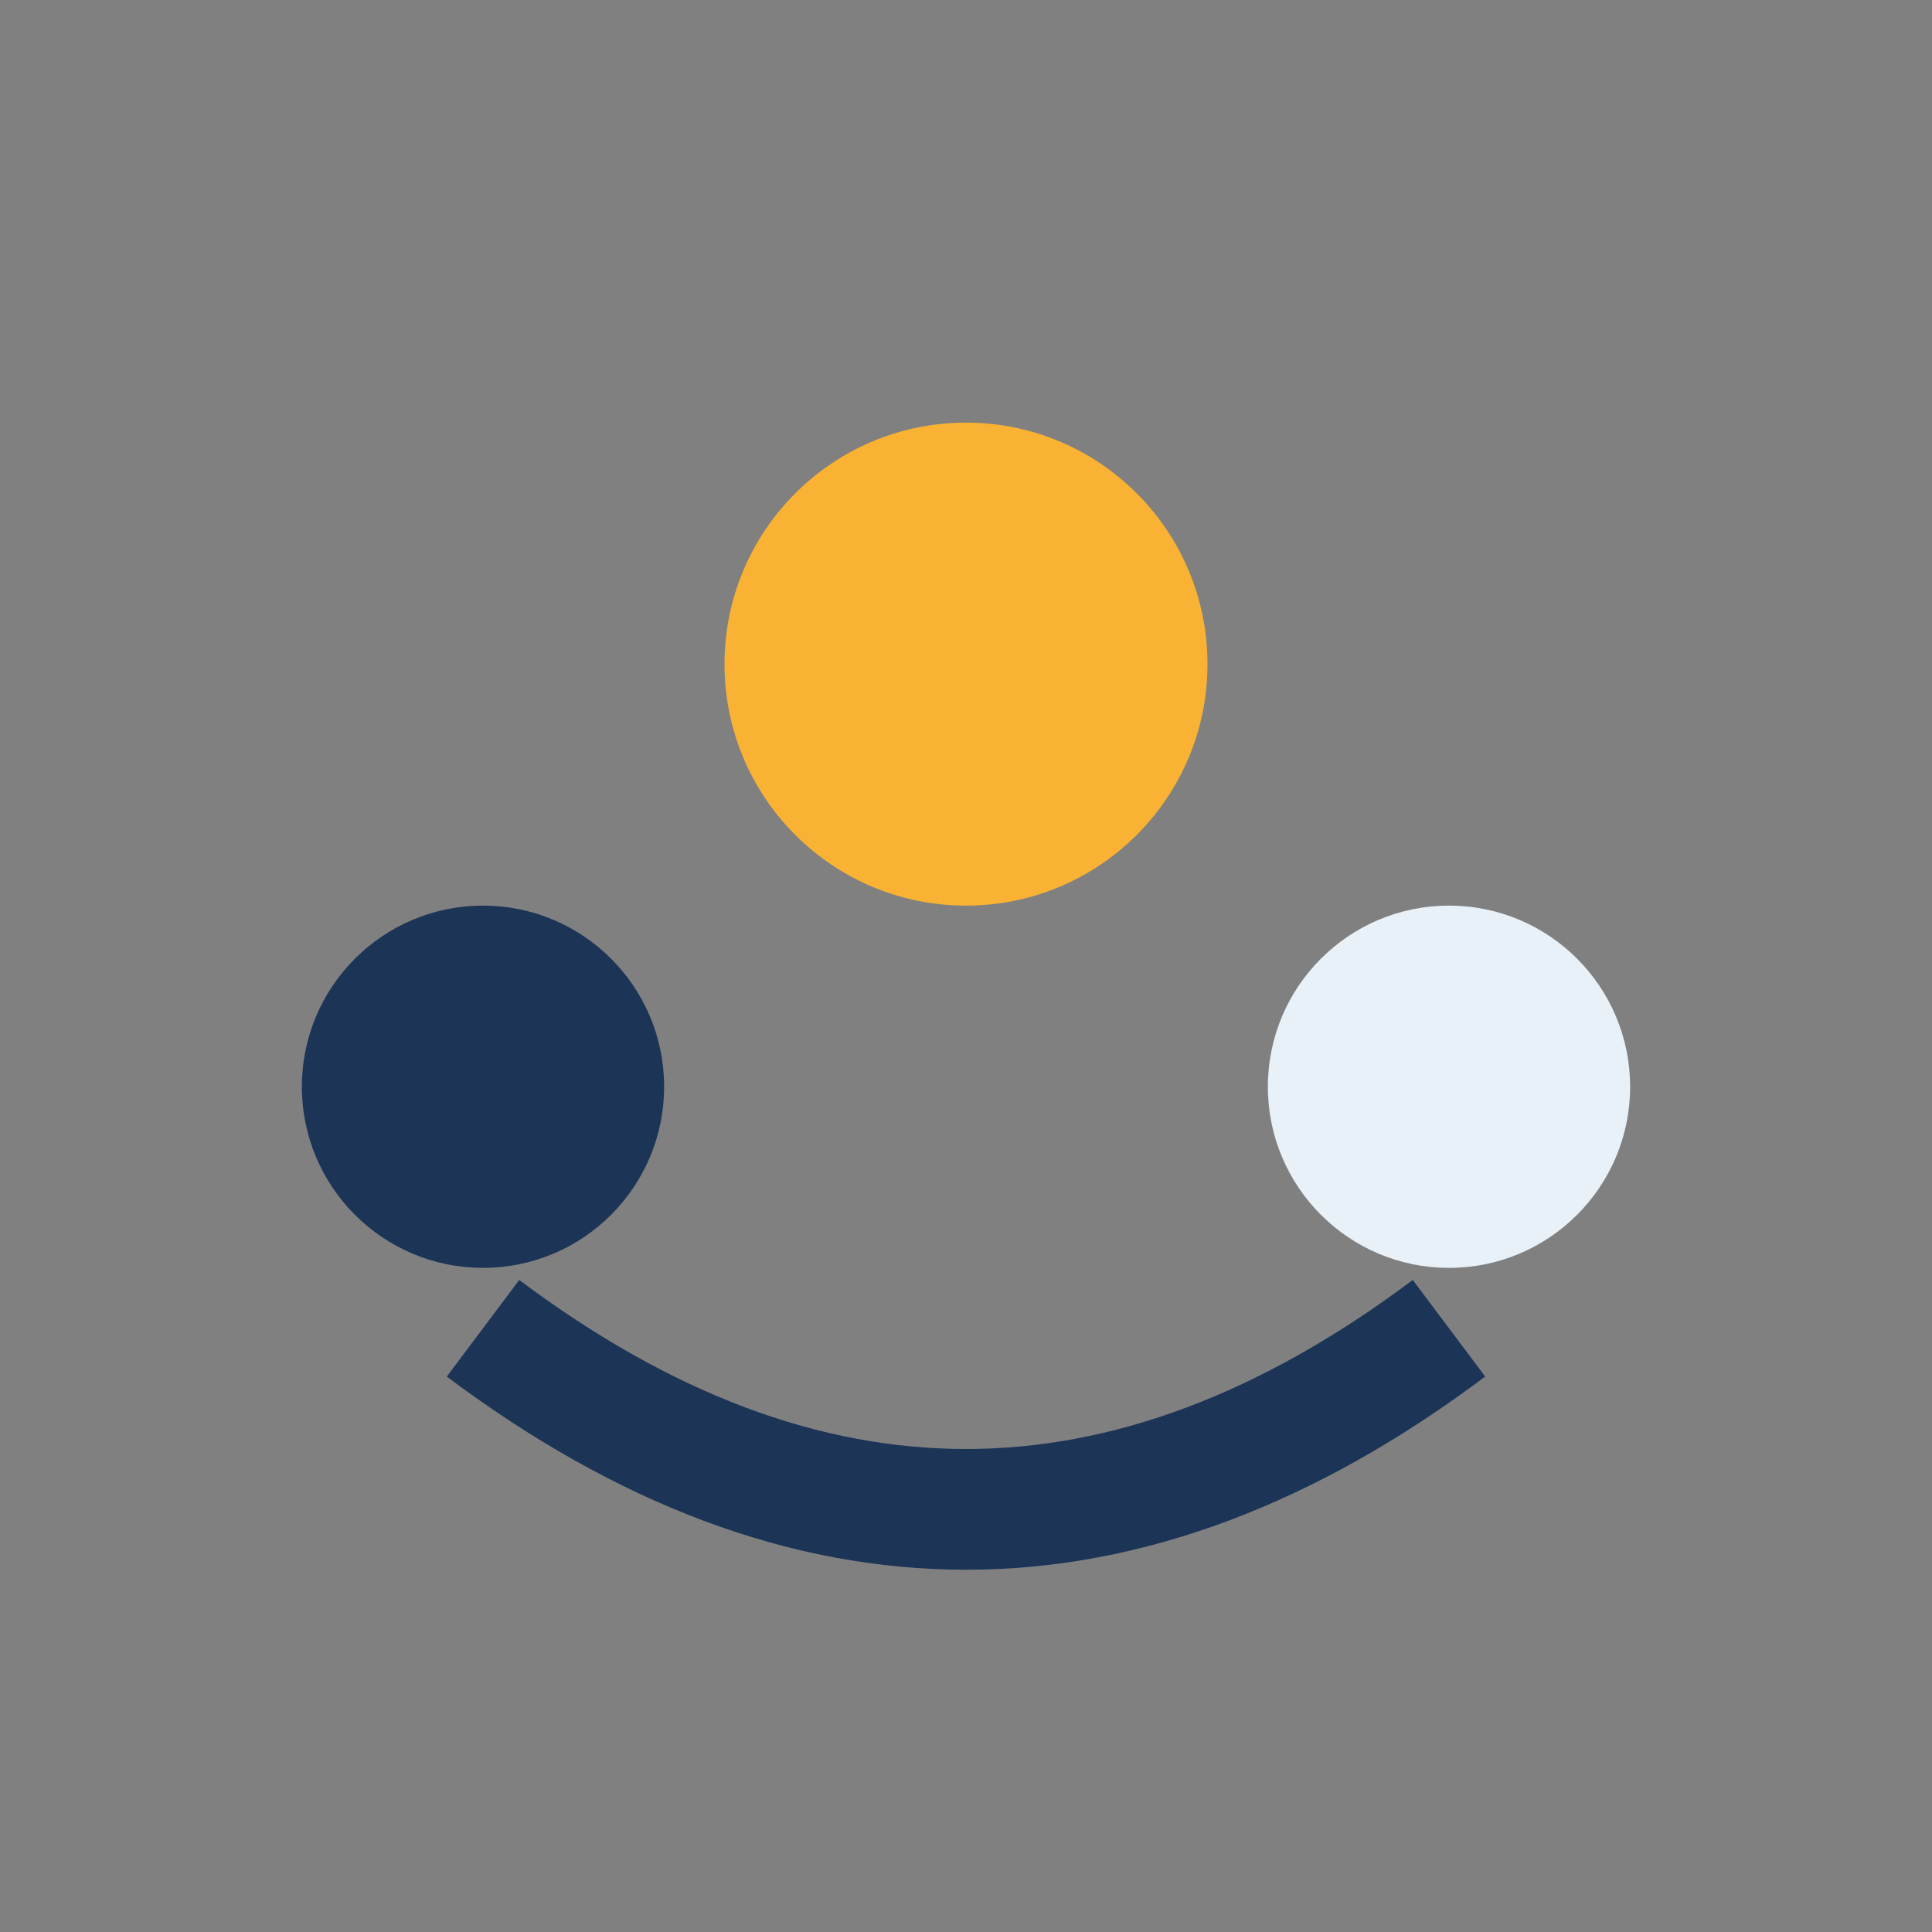
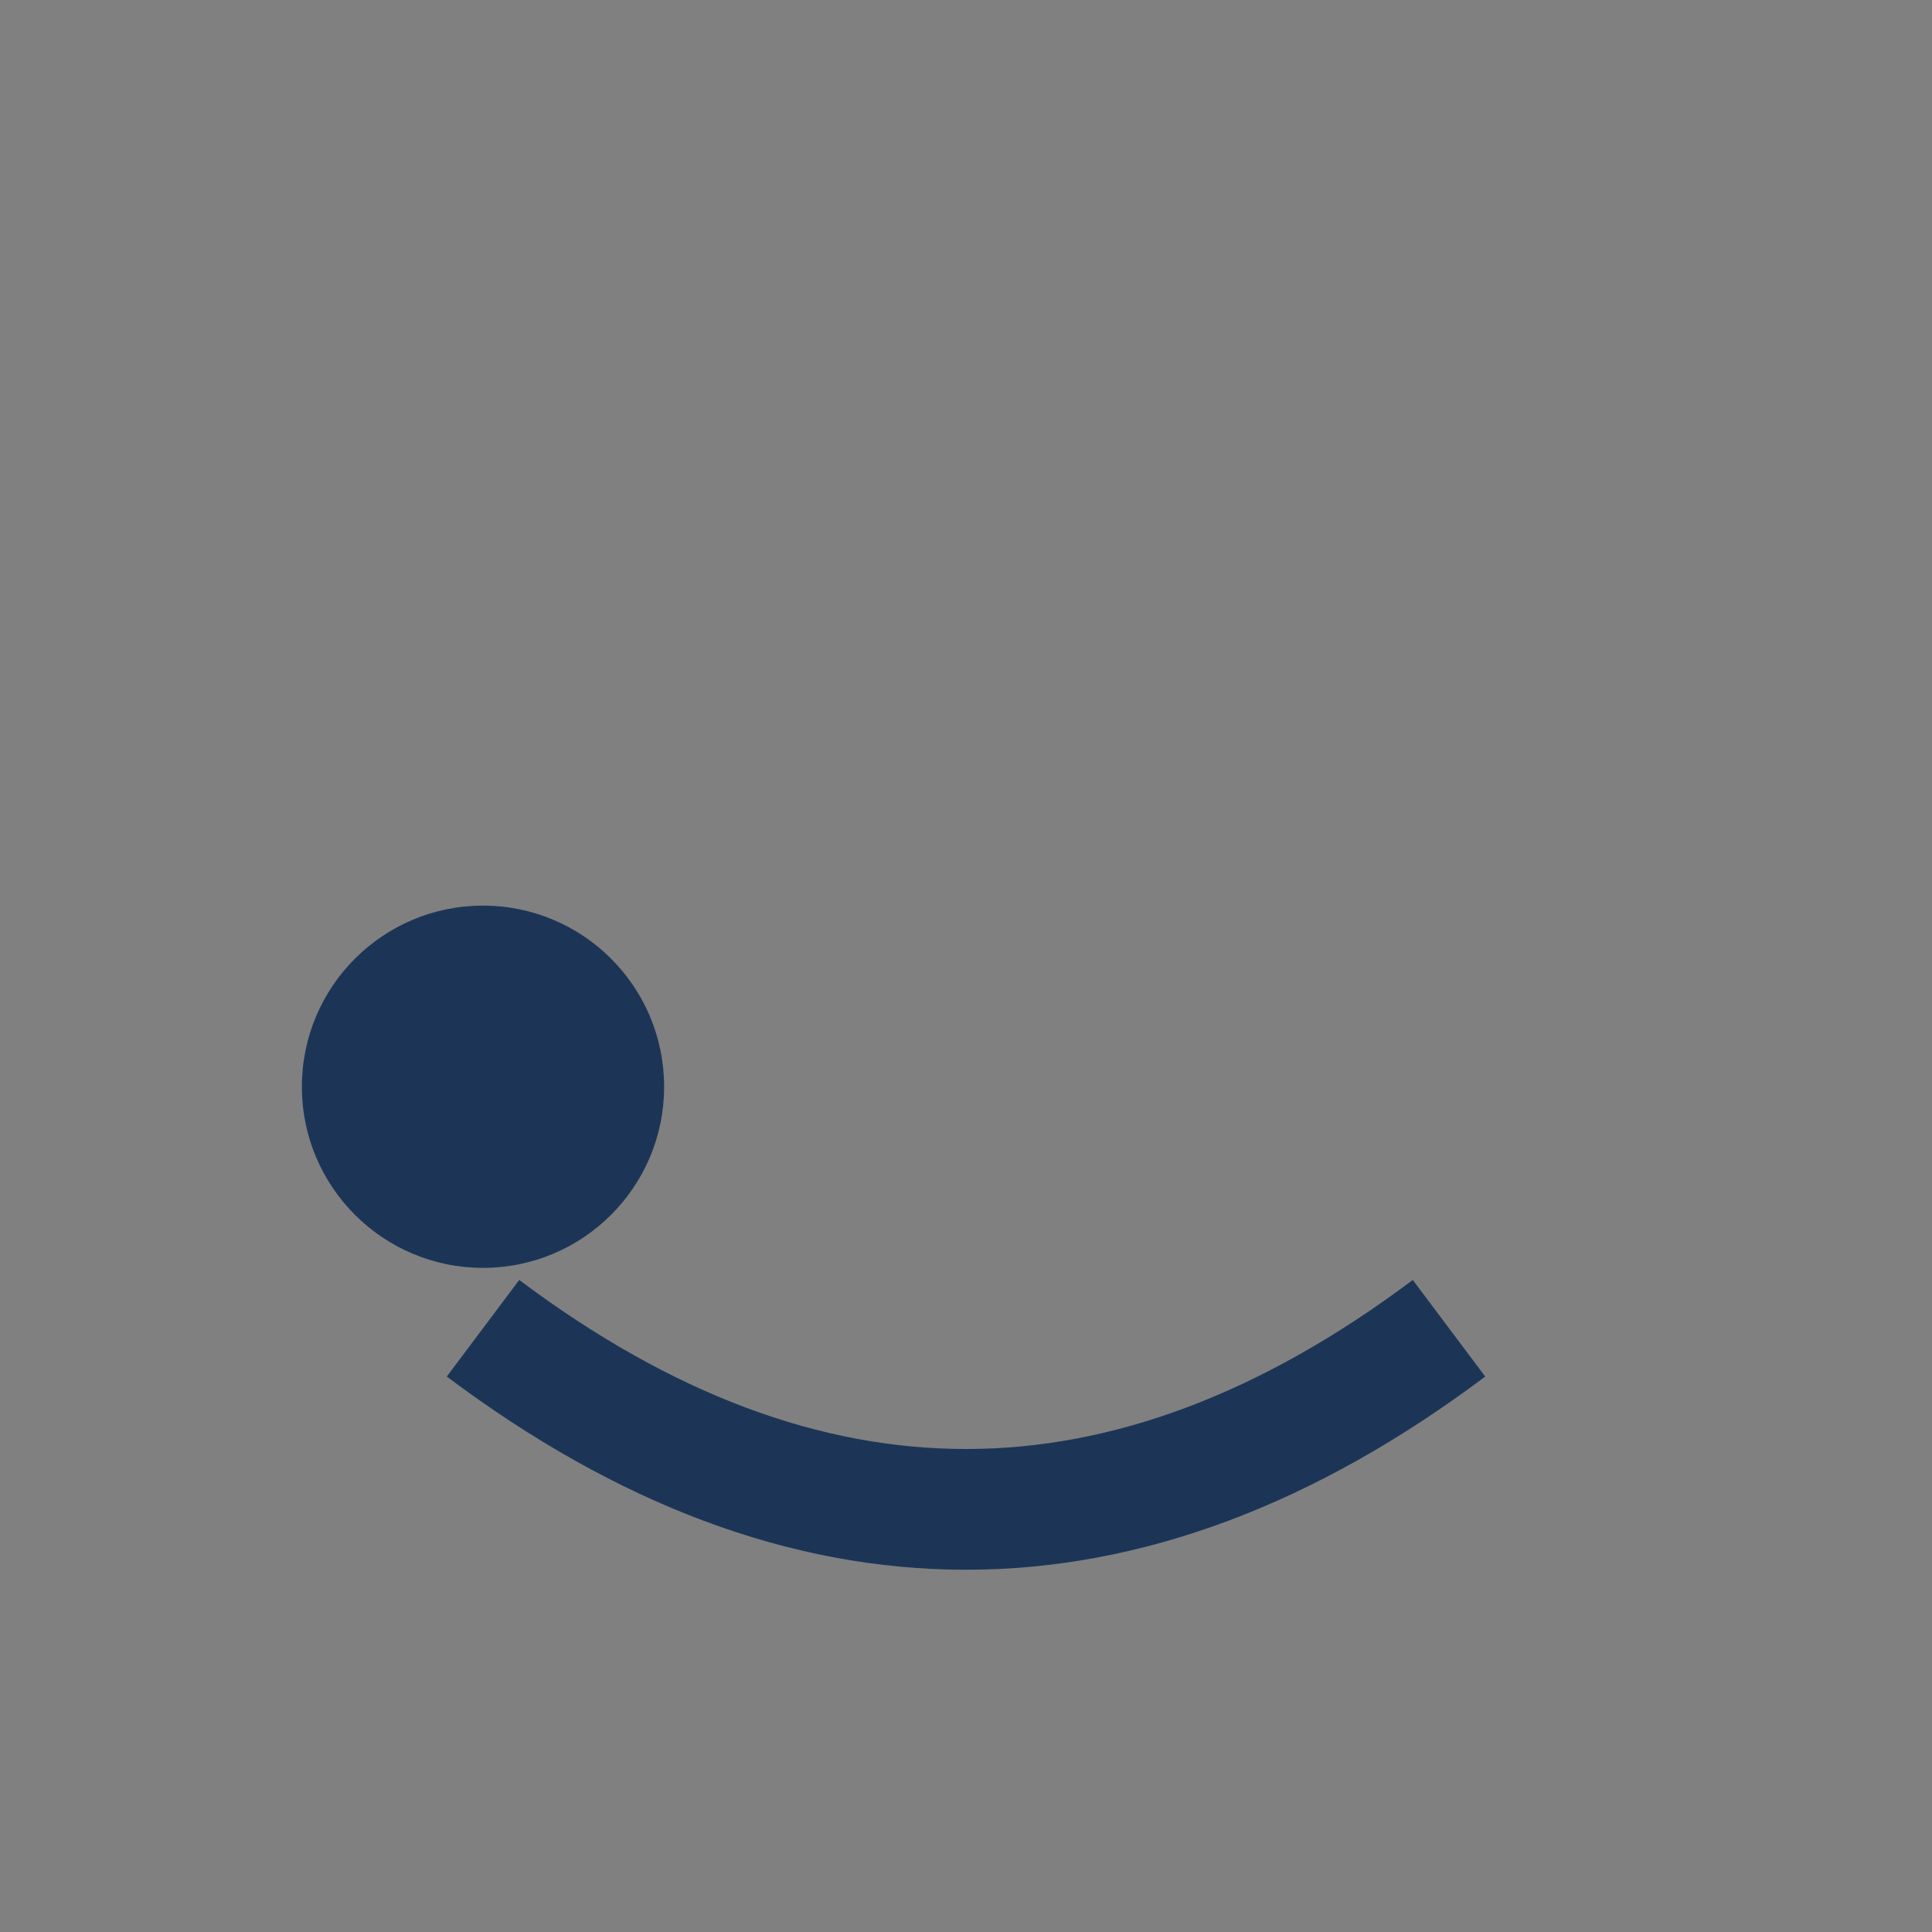
<svg xmlns="http://www.w3.org/2000/svg" width="32" height="32" viewBox="0 0 32 32">
  <rect x="0" y="0" width="32" height="32" fill="#808080" stroke="none" />
-   <circle cx="16" cy="11" r="4" fill="#F9B233" />
  <circle cx="8" cy="18" r="3" fill="#1C3557" />
-   <circle cx="24" cy="18" r="3" fill="#E8F1F8" />
  <path d="M8 22q8 6 16 0" fill="none" stroke="#1C3557" stroke-width="2" />
</svg>